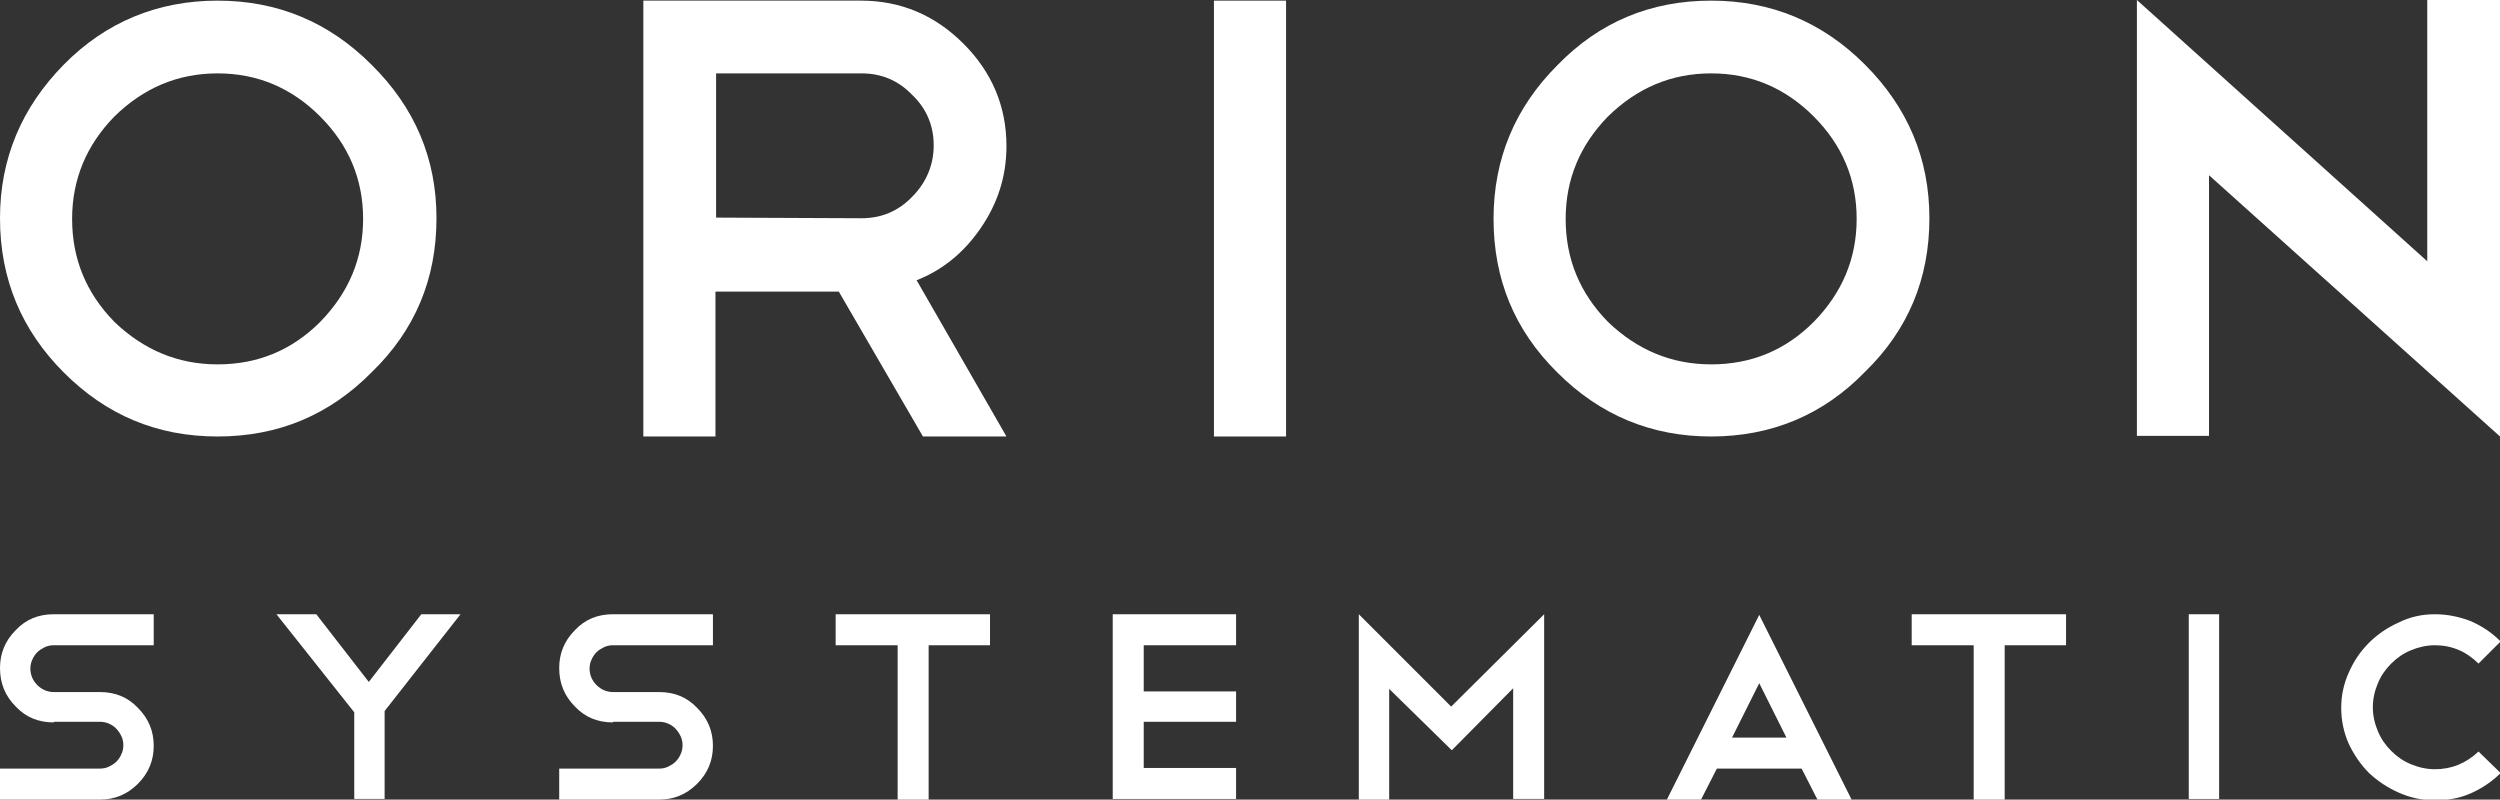
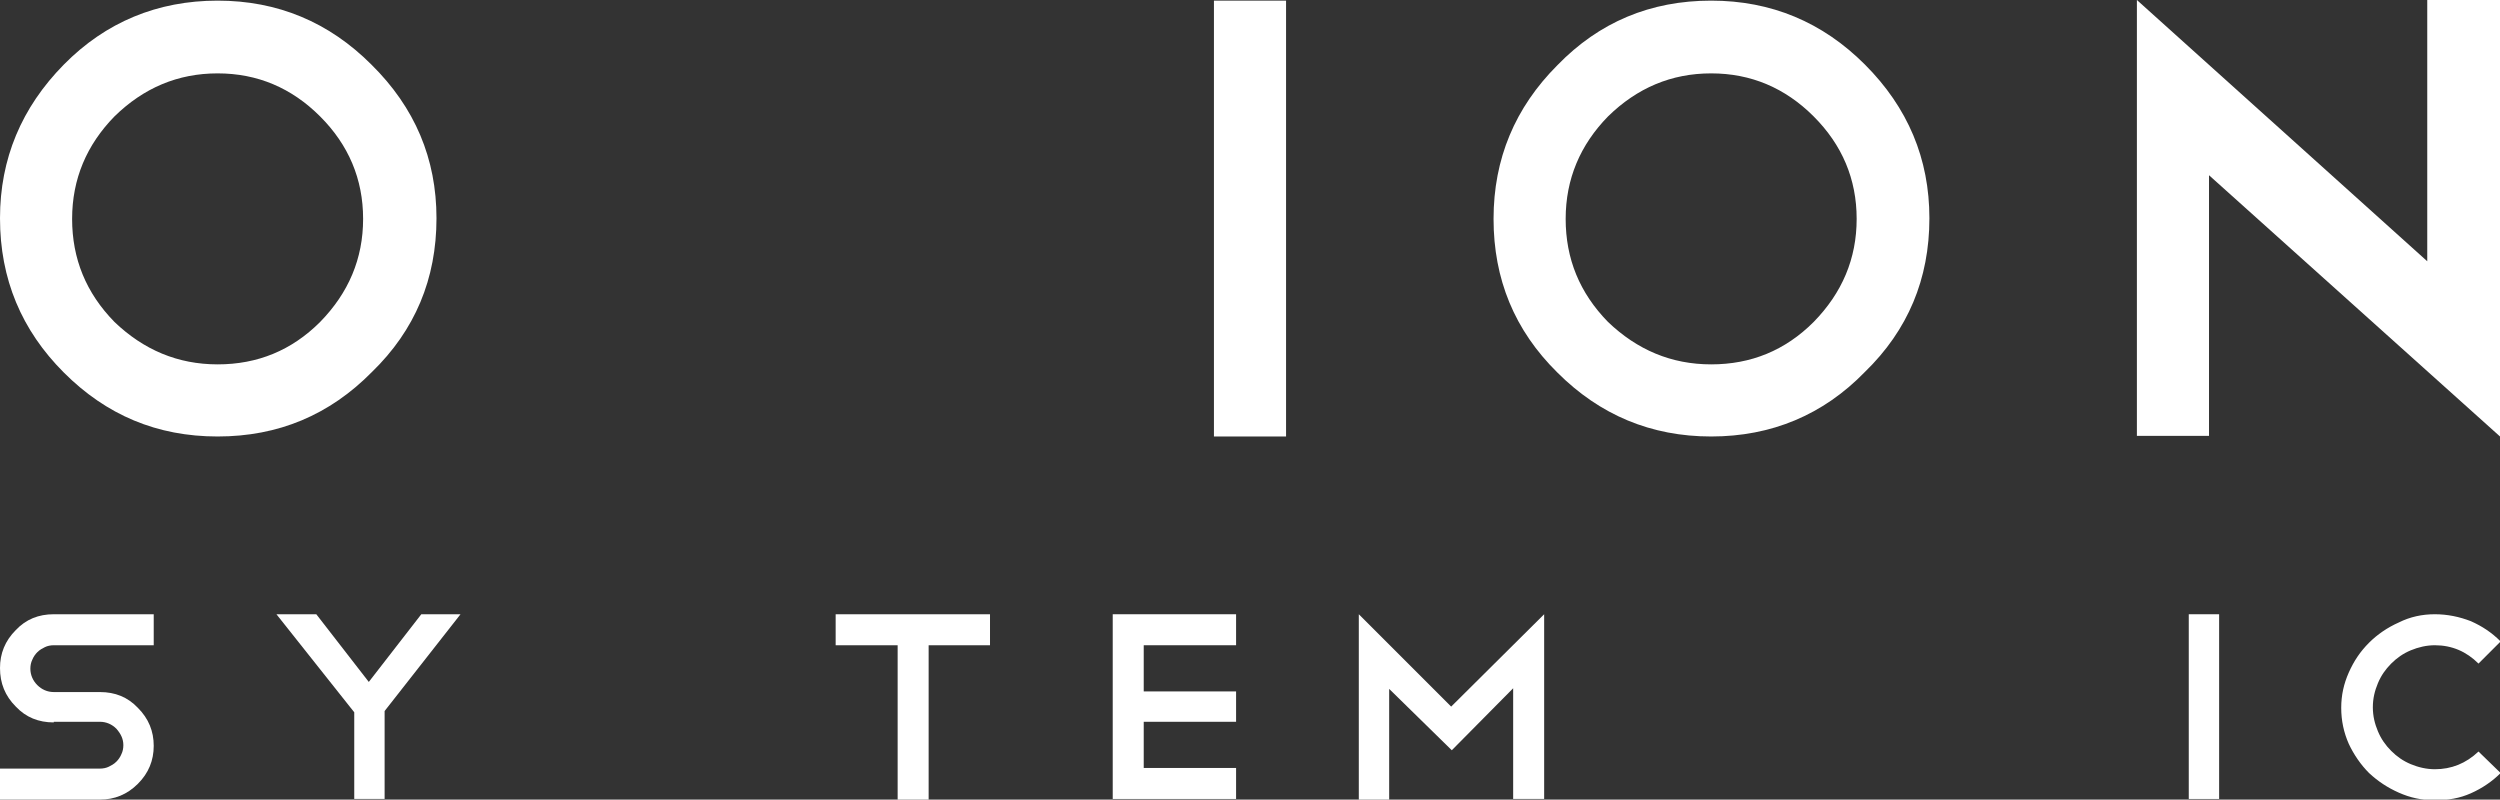
<svg xmlns="http://www.w3.org/2000/svg" id="Слой_1" x="0px" y="0px" viewBox="0 0 395.2 126.4" style="enable-background:new 0 0 395.2 126.4;" xml:space="preserve">
  <rect x="0" y="0" width="395.2" height="126.4" fill="#333333" stroke="none" />
  <style type="text/css"> .st0{fill:#FFFFFF;} </style>
  <g>
    <g>
      <path class="st0" d="M34.4,0.1c9.5,0,17.6,3.4,24.3,10.1C65.6,17,69,25.1,69,34.5c0,9.6-3.4,17.7-10.2,24.3 C52.1,65.6,44,69,34.4,69s-17.6-3.4-24.3-10.1C3.4,52.2,0,44.1,0,34.5C0,25.1,3.4,17,10.1,10.2C16.7,3.5,24.9,0.1,34.4,0.1z M34.4,11.6c-6.3,0-11.7,2.3-16.3,6.8c-4.4,4.5-6.7,9.9-6.7,16.2c0,6.3,2.2,11.7,6.7,16.3c4.6,4.4,10,6.7,16.3,6.7 c6.3,0,11.7-2.2,16.2-6.7c4.5-4.6,6.8-10,6.8-16.3c0-6.3-2.3-11.7-6.8-16.2C46.1,13.9,40.7,11.6,34.4,11.6z" />
-       <path class="st0" d="M145.9,69l-13.3-22.9h-19.5V69h-11.4V0.1h34.4c6.3,0,11.7,2.3,16.2,6.8c4.5,4.5,6.8,9.9,6.8,16.2 c0,4.8-1.4,9.1-4.1,13c-2.6,3.8-6,6.6-10.1,8.2L159.1,69H145.9z M136.2,11.6h-23v22.8l23,0.1c3.1,0,5.8-1.1,8-3.4 c2.2-2.2,3.4-5,3.4-8.1c0-3.1-1.1-5.8-3.4-8C142,12.7,139.3,11.6,136.2,11.6z" />
      <path class="st0" d="M191.9,0.1h11.4V69h-11.4V0.1z" />
      <path class="st0" d="M270.5,0.1c9.5,0,17.6,3.4,24.3,10.1c6.8,6.8,10.2,14.9,10.2,24.3c0,9.6-3.4,17.7-10.2,24.3 C288.2,65.6,280,69,270.5,69s-17.6-3.4-24.3-10.1c-6.8-6.7-10.1-14.8-10.1-24.3c0-9.5,3.4-17.6,10.1-24.3 C252.8,3.5,260.9,0.1,270.5,0.1z M270.5,11.6c-6.3,0-11.7,2.3-16.3,6.8c-4.4,4.5-6.7,9.9-6.7,16.2c0,6.3,2.2,11.7,6.7,16.3 c4.6,4.4,10,6.7,16.3,6.7c6.3,0,11.7-2.2,16.2-6.7c4.5-4.6,6.8-10,6.8-16.3c0-6.3-2.3-11.7-6.8-16.2 C282.2,13.9,276.8,11.6,270.5,11.6z" />
      <path class="st0" d="M337.8,0l45.9,41.3V0h11.5v68.9v-0.1V69l-46-41.3v41.2h-11.4V0z" />
    </g>
    <g>
      <path class="st0" d="M8.5,114.2c-2.4,0-4.4-0.8-6-2.5C0.8,110,0,108,0,105.6c0-2.3,0.8-4.3,2.5-6c1.6-1.7,3.6-2.5,6-2.5h15.8v4.9 H8.5c-0.5,0-1,0.1-1.4,0.3c-0.4,0.2-0.8,0.4-1.2,0.8c-0.3,0.3-0.6,0.7-0.8,1.2c-0.2,0.4-0.3,0.9-0.3,1.4c0,1,0.4,1.9,1.1,2.6 c0.7,0.7,1.6,1.1,2.6,1.1h7.3c2.4,0,4.4,0.8,6,2.5c1.7,1.7,2.5,3.7,2.5,6c0,2.3-0.8,4.3-2.5,6c-1.7,1.7-3.7,2.5-6,2.5H0v-4.9h15.8 c0.5,0,1-0.1,1.4-0.3c0.4-0.2,0.8-0.4,1.2-0.8c0.3-0.3,0.6-0.7,0.8-1.2c0.2-0.4,0.3-0.9,0.3-1.4c0-1-0.4-1.8-1.1-2.6 c-0.7-0.7-1.6-1.1-2.6-1.1H8.5z" />
      <path class="st0" d="M66.6,97.1h6.2l-12,15.3v13.9H56v-13.7L43.7,97.1H50l8.3,10.7L66.6,97.1z" />
-       <path class="st0" d="M96.9,114.2c-2.4,0-4.4-0.8-6-2.5c-1.7-1.7-2.5-3.7-2.5-6.1c0-2.3,0.8-4.3,2.5-6c1.6-1.7,3.6-2.5,6-2.5h15.8 v4.9H96.9c-0.5,0-1,0.1-1.4,0.3c-0.4,0.2-0.8,0.4-1.2,0.8c-0.3,0.3-0.6,0.7-0.8,1.2c-0.2,0.4-0.3,0.9-0.3,1.4c0,1,0.4,1.9,1.1,2.6 c0.7,0.7,1.6,1.1,2.6,1.1h7.3c2.4,0,4.4,0.8,6,2.5c1.7,1.7,2.5,3.7,2.5,6c0,2.3-0.8,4.3-2.5,6c-1.7,1.7-3.7,2.5-6,2.5H88.4v-4.9 h15.8c0.5,0,1-0.1,1.4-0.3c0.4-0.2,0.8-0.4,1.2-0.8c0.3-0.3,0.6-0.7,0.8-1.2c0.2-0.4,0.3-0.9,0.3-1.4c0-1-0.4-1.8-1.1-2.6 c-0.7-0.7-1.6-1.1-2.6-1.1H96.9z" />
      <path class="st0" d="M132.1,97.1h24.4v4.9h-9.7v24.4h-4.9V102h-9.8V97.1z" />
      <path class="st0" d="M195.4,97.1v4.9h-14.6v7.3h14.6v4.8h-14.6v7.3h14.6v4.9h-19.5V97.1H195.4z" />
      <path class="st0" d="M219.6,108.9v17.5h-4.8V97.1l14.6,14.6l14.7-14.6v29.2h-4.9v-17.5l-9.7,9.8L219.6,108.9z" />
-       <path class="st0" d="M284.8,121.5h-13.4l-2.5,4.9h-5.4l14.6-29.2l14.6,29.2h-5.4L284.8,121.5z M273.8,116.6h8.6l-4.3-8.6 L273.8,116.6z" />
-       <path class="st0" d="M302.2,97.1h24.4v4.9h-9.7v24.4H312V102h-9.8V97.1z" />
      <path class="st0" d="M346,97.1h4.8v29.2H346V97.1z" />
      <path class="st0" d="M384.9,97.1c2,0,3.9,0.4,5.7,1.1c1.8,0.8,3.3,1.8,4.7,3.2l-3.5,3.5c-1.9-1.9-4.2-2.9-6.9-2.9 c-1.3,0-2.6,0.3-3.8,0.8c-1.2,0.5-2.2,1.2-3.1,2.1c-0.9,0.9-1.6,1.9-2.1,3.1c-0.5,1.2-0.8,2.4-0.8,3.8s0.3,2.6,0.8,3.8 c0.5,1.2,1.2,2.2,2.1,3.1c0.9,0.9,1.9,1.6,3.1,2.1c1.2,0.5,2.5,0.8,3.8,0.8c2.6,0,4.9-0.9,6.9-2.8l3.5,3.4 c-1.3,1.3-2.9,2.4-4.7,3.2c-1.8,0.8-3.6,1.1-5.7,1.1s-3.9-0.4-5.7-1.2s-3.3-1.8-4.7-3.1c-1.3-1.3-2.4-2.9-3.2-4.6 c-0.8-1.8-1.2-3.7-1.2-5.7c0-2,0.4-3.8,1.2-5.6c0.8-1.8,1.8-3.3,3.2-4.7c1.3-1.3,2.9-2.4,4.7-3.2C381,97.5,382.9,97.1,384.9,97.1z " />
    </g>
  </g>
</svg>